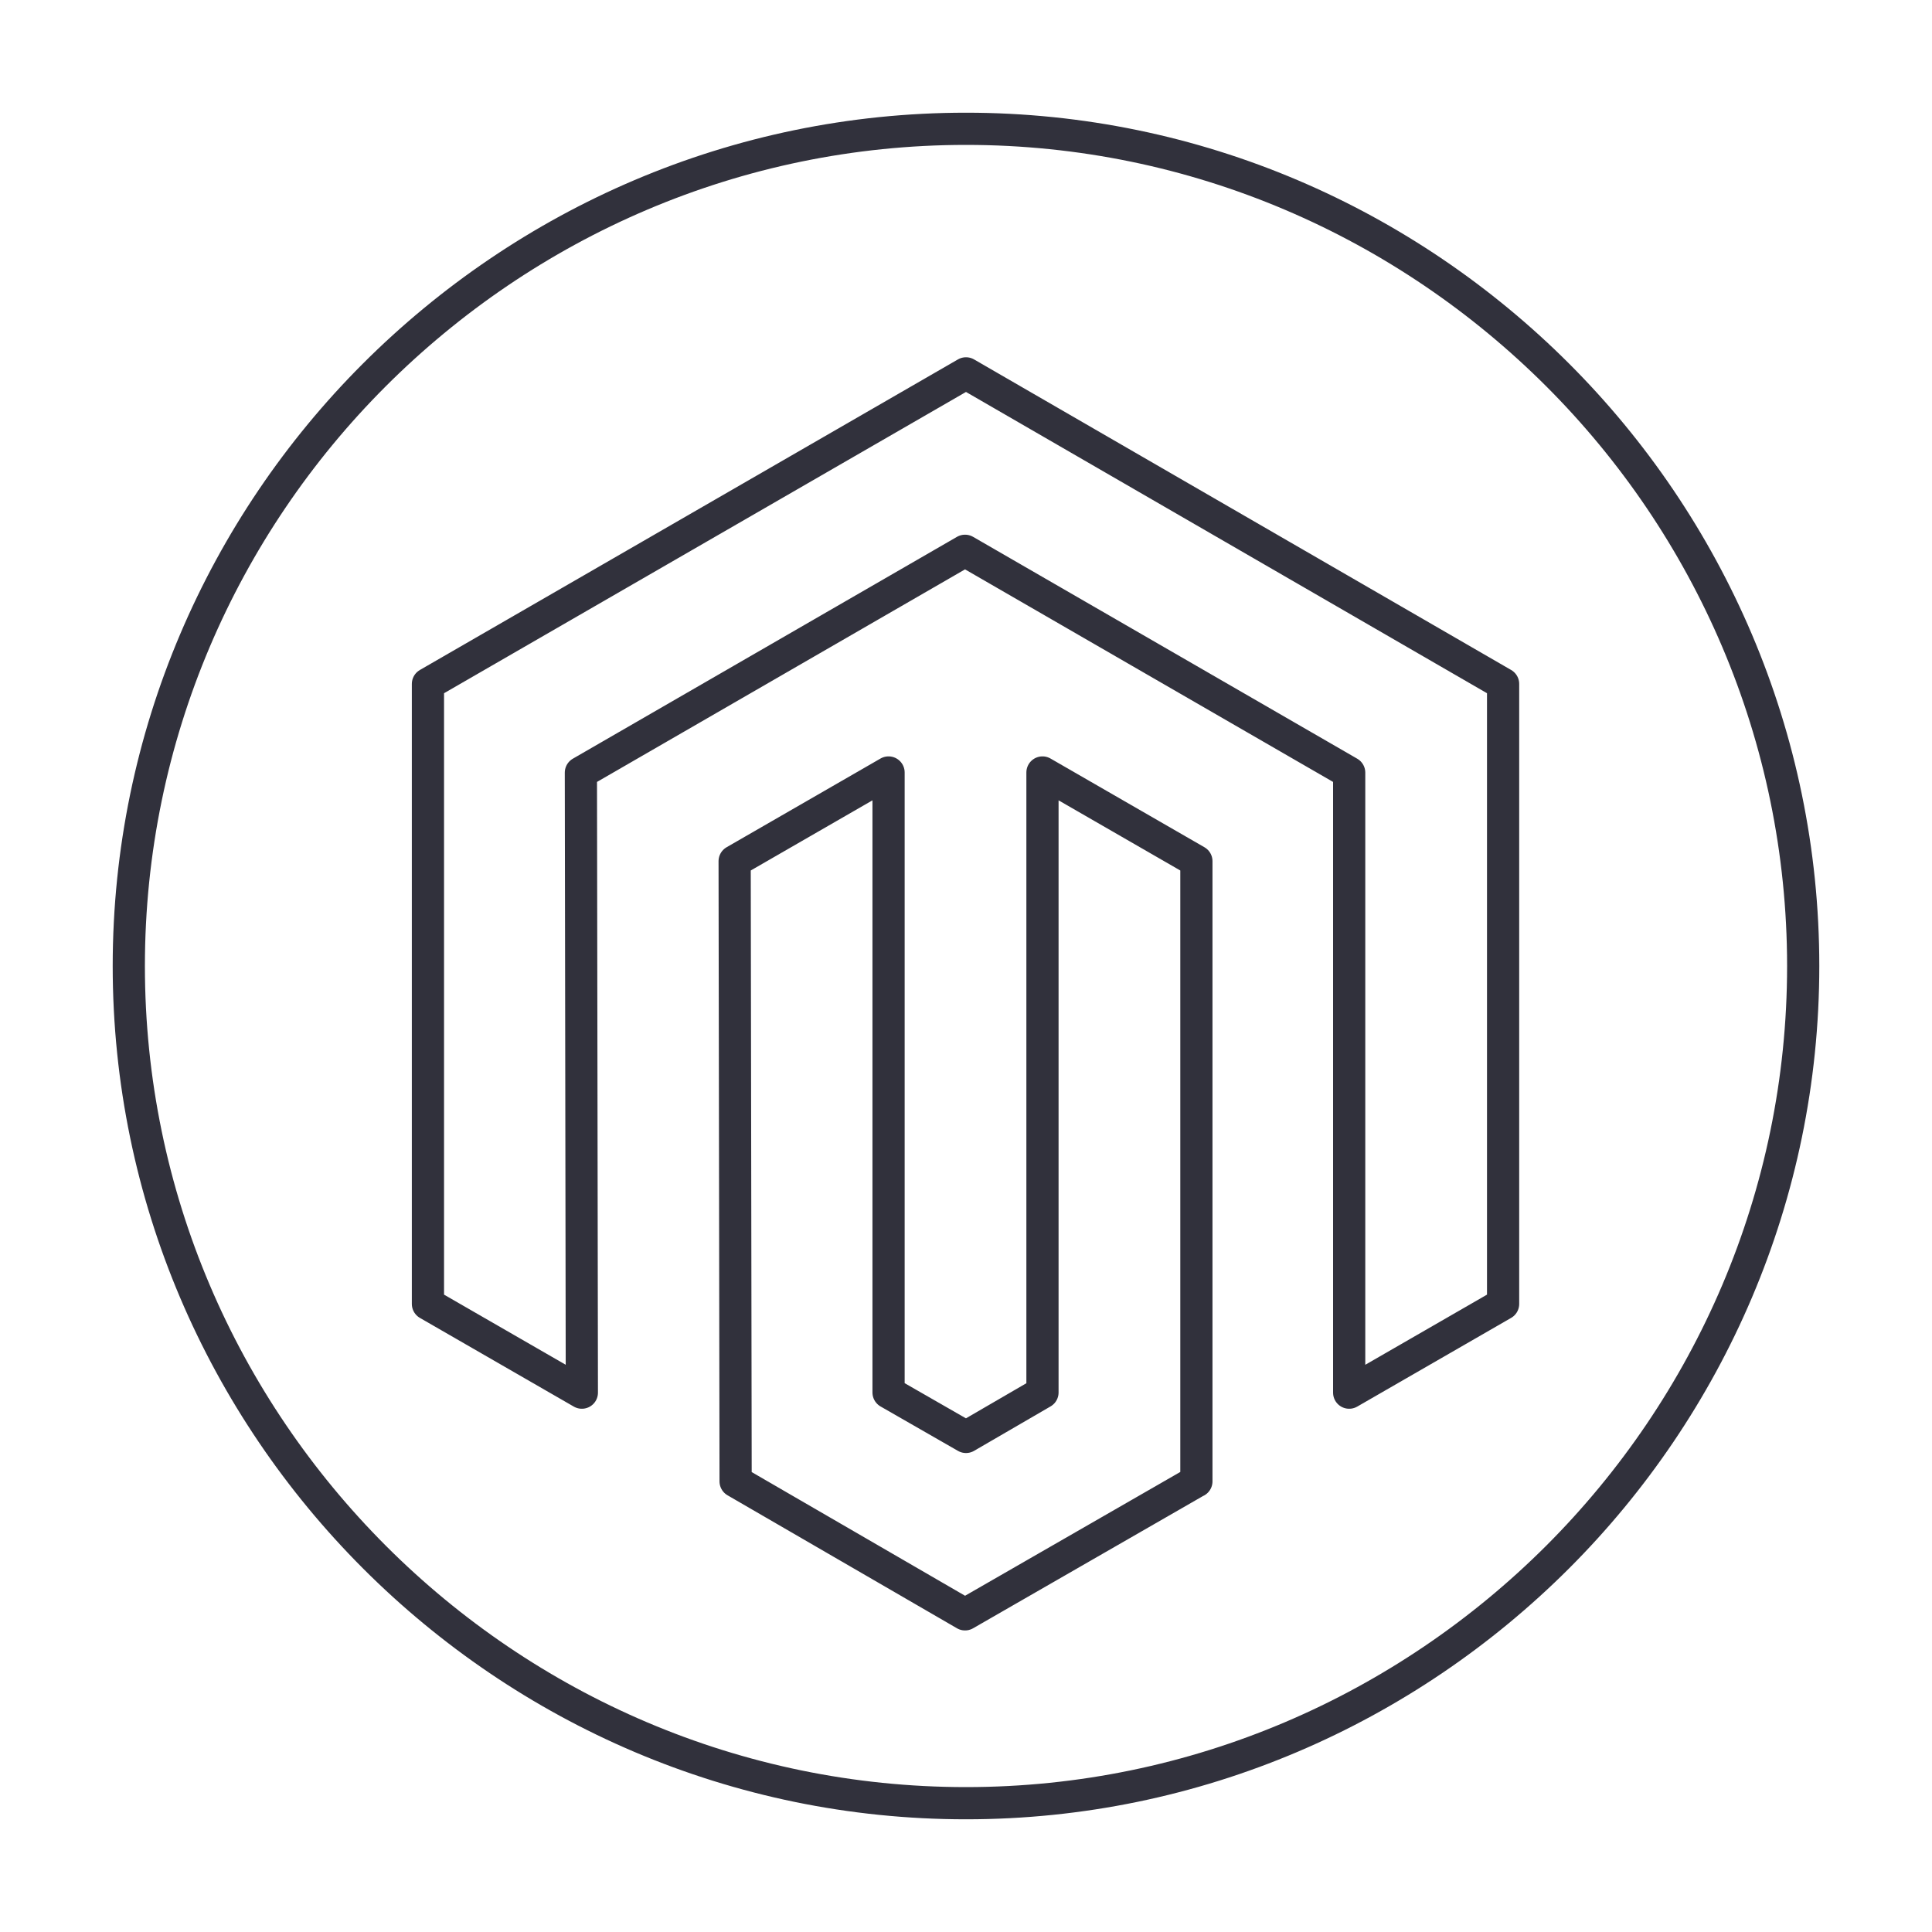
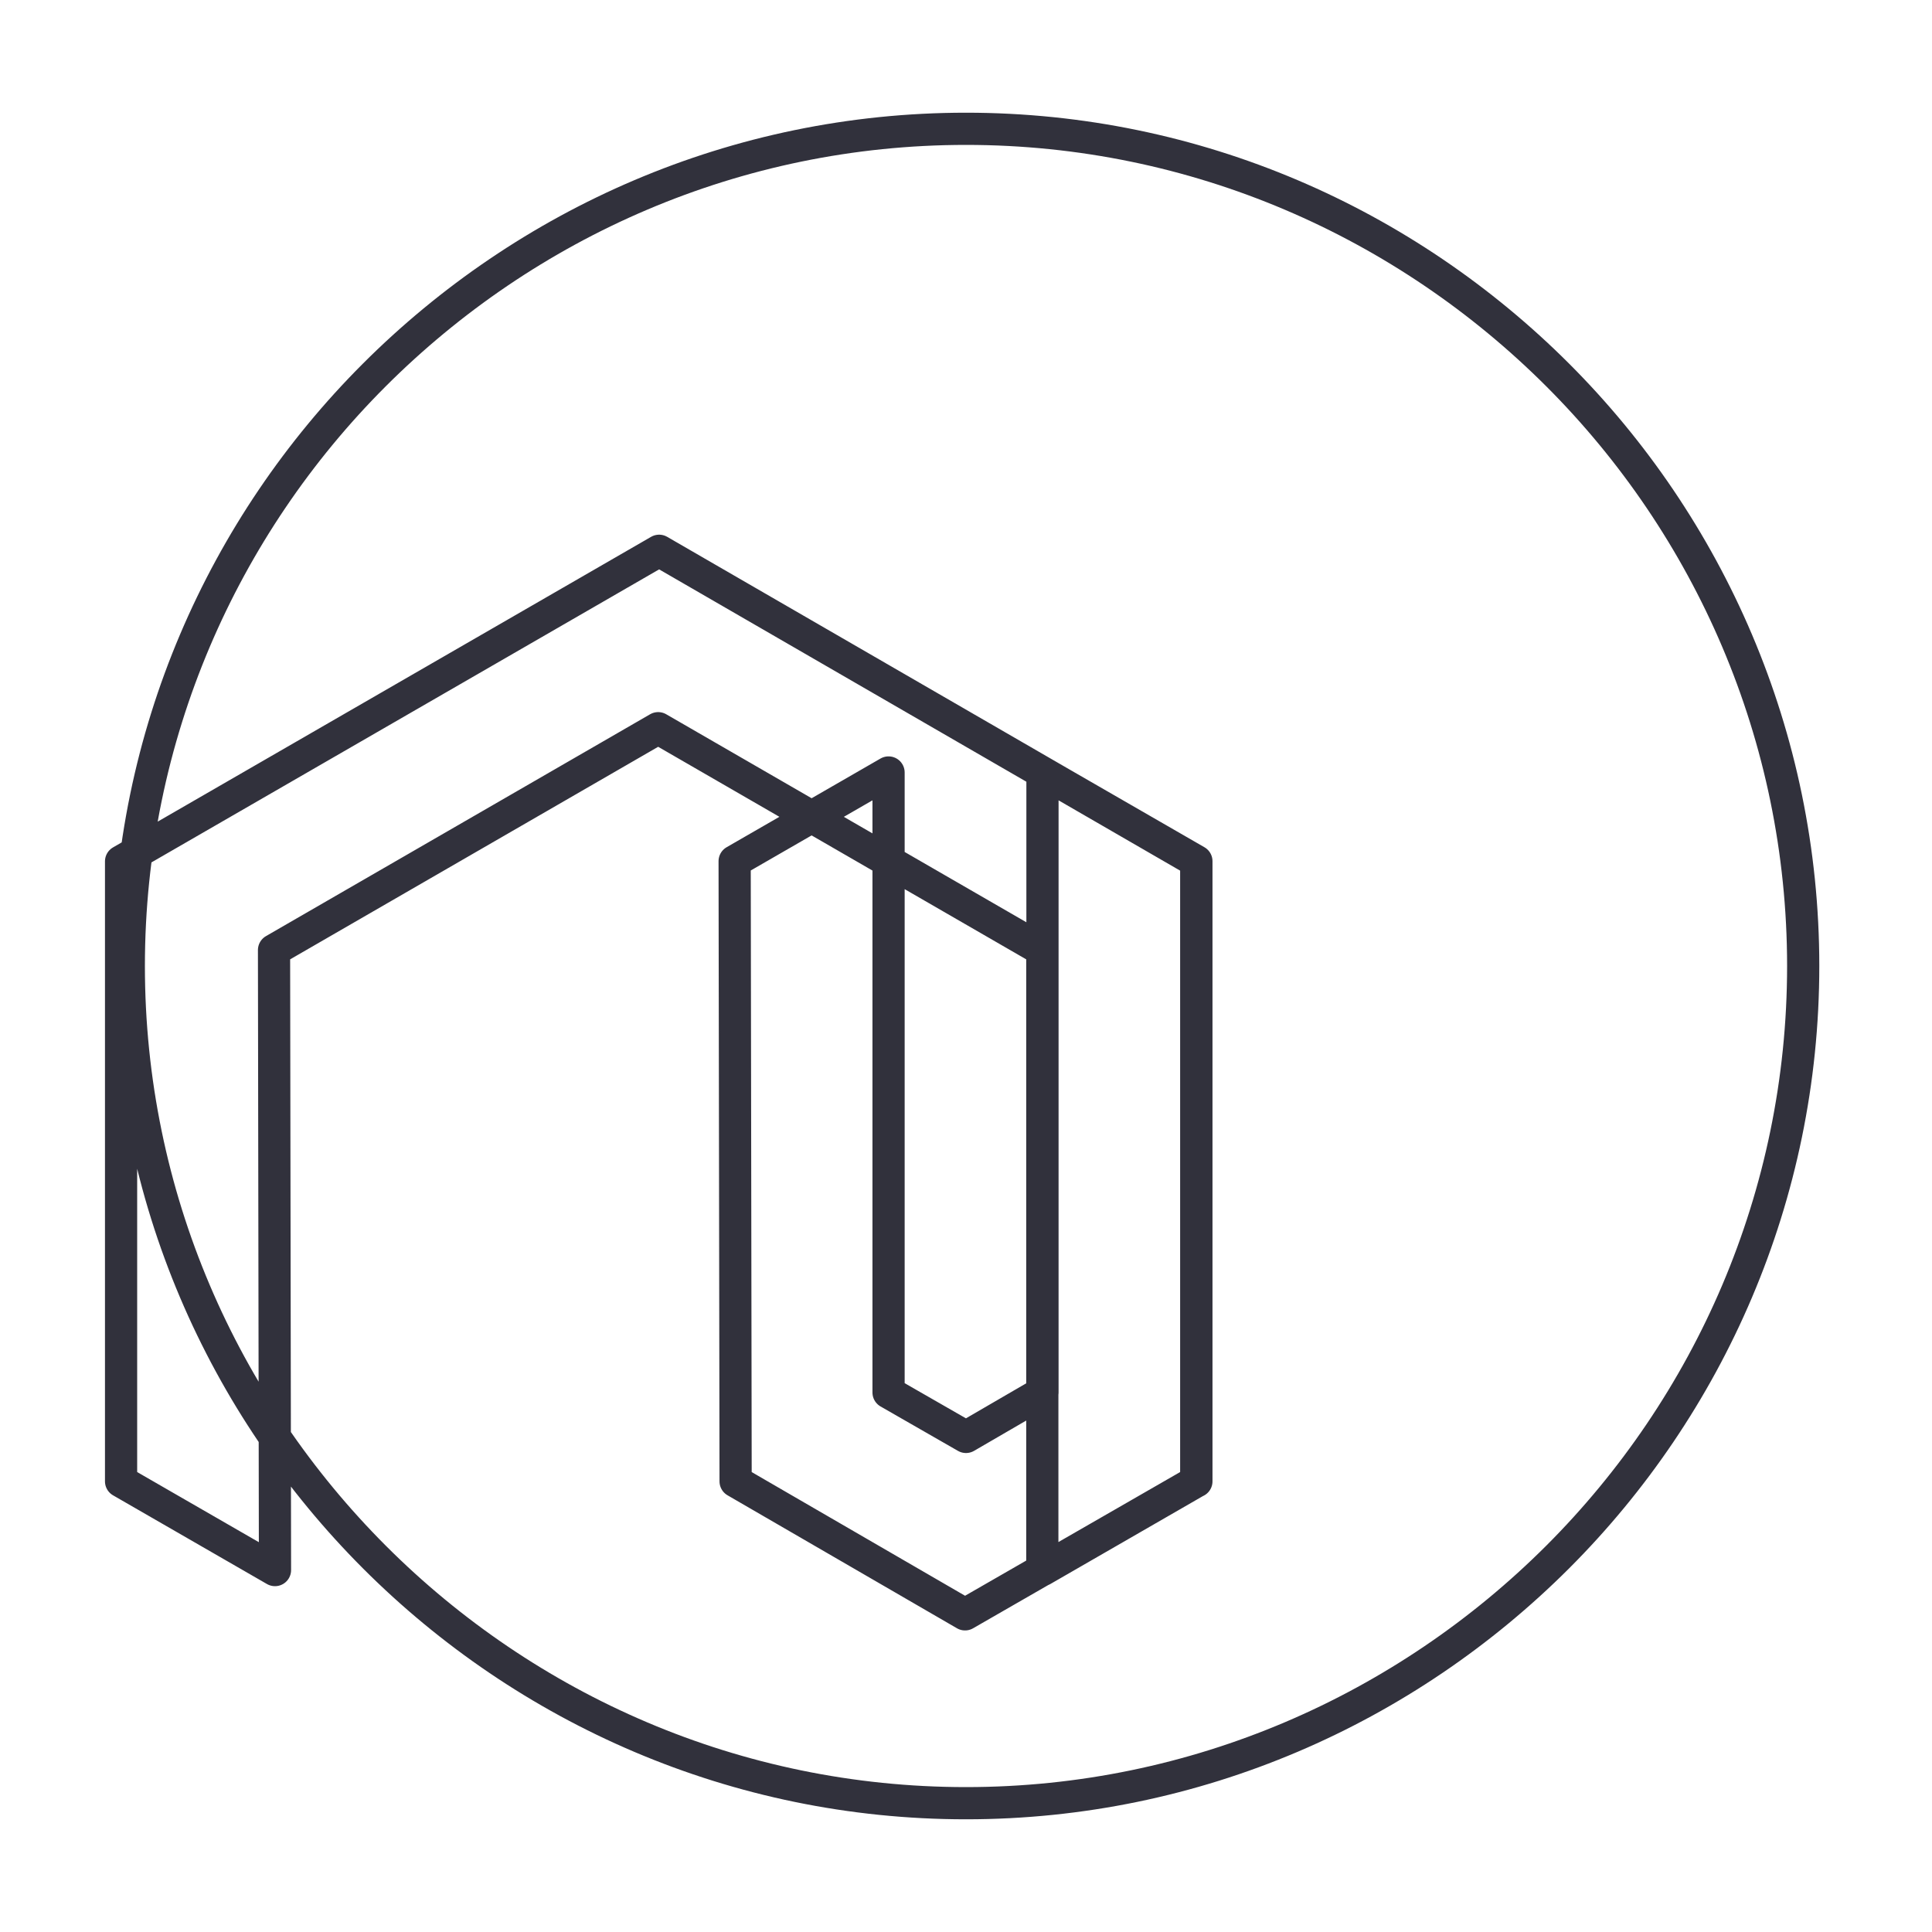
<svg xmlns="http://www.w3.org/2000/svg" id="Layer_1" version="1.1" viewBox="0 0 120 120">
  <defs>
    <style>
      .st0 {
        fill: none;
        stroke: #31313c;
        stroke-linecap: round;
        stroke-linejoin: round;
        stroke-width: 2px;
      }
    </style>
  </defs>
-   <path class="st0" d="M96.76,23.3c-9.44-9.44-22.45-15.3-36.76-15.3s-27.32,5.86-36.76,15.3c-9.38,9.38-15.24,22.39-15.24,36.7,0,28.61,23.39,52,52,52,14.3,0,27.32-5.86,36.76-15.3,9.38-9.38,15.24-22.39,15.24-36.7s-5.86-27.32-15.24-36.7ZM74.3,92.01l-14.36,8.26-14.25-8.26-.06-38.52,9.56-5.51v38.51l4.81,2.76,4.75-2.76v-38.51l9.56,5.51v38.52ZM93.36,80.99l-9.56,5.51v-38.51l-23.86-13.78-23.86,13.78.06,38.51-9.56-5.51v-38.51l33.42-19.29,33.36,19.29v38.51Z" />
+   <path class="st0" d="M96.76,23.3c-9.44-9.44-22.45-15.3-36.76-15.3s-27.32,5.86-36.76,15.3c-9.38,9.38-15.24,22.39-15.24,36.7,0,28.61,23.39,52,52,52,14.3,0,27.32-5.86,36.76-15.3,9.38-9.38,15.24-22.39,15.24-36.7s-5.86-27.32-15.24-36.7ZM74.3,92.01l-14.36,8.26-14.25-8.26-.06-38.52,9.56-5.51v38.51l4.81,2.76,4.75-2.76v-38.51l9.56,5.51v38.52Zl-9.56,5.51v-38.51l-23.86-13.78-23.86,13.78.06,38.51-9.56-5.51v-38.51l33.42-19.29,33.36,19.29v38.51Z" />
</svg>